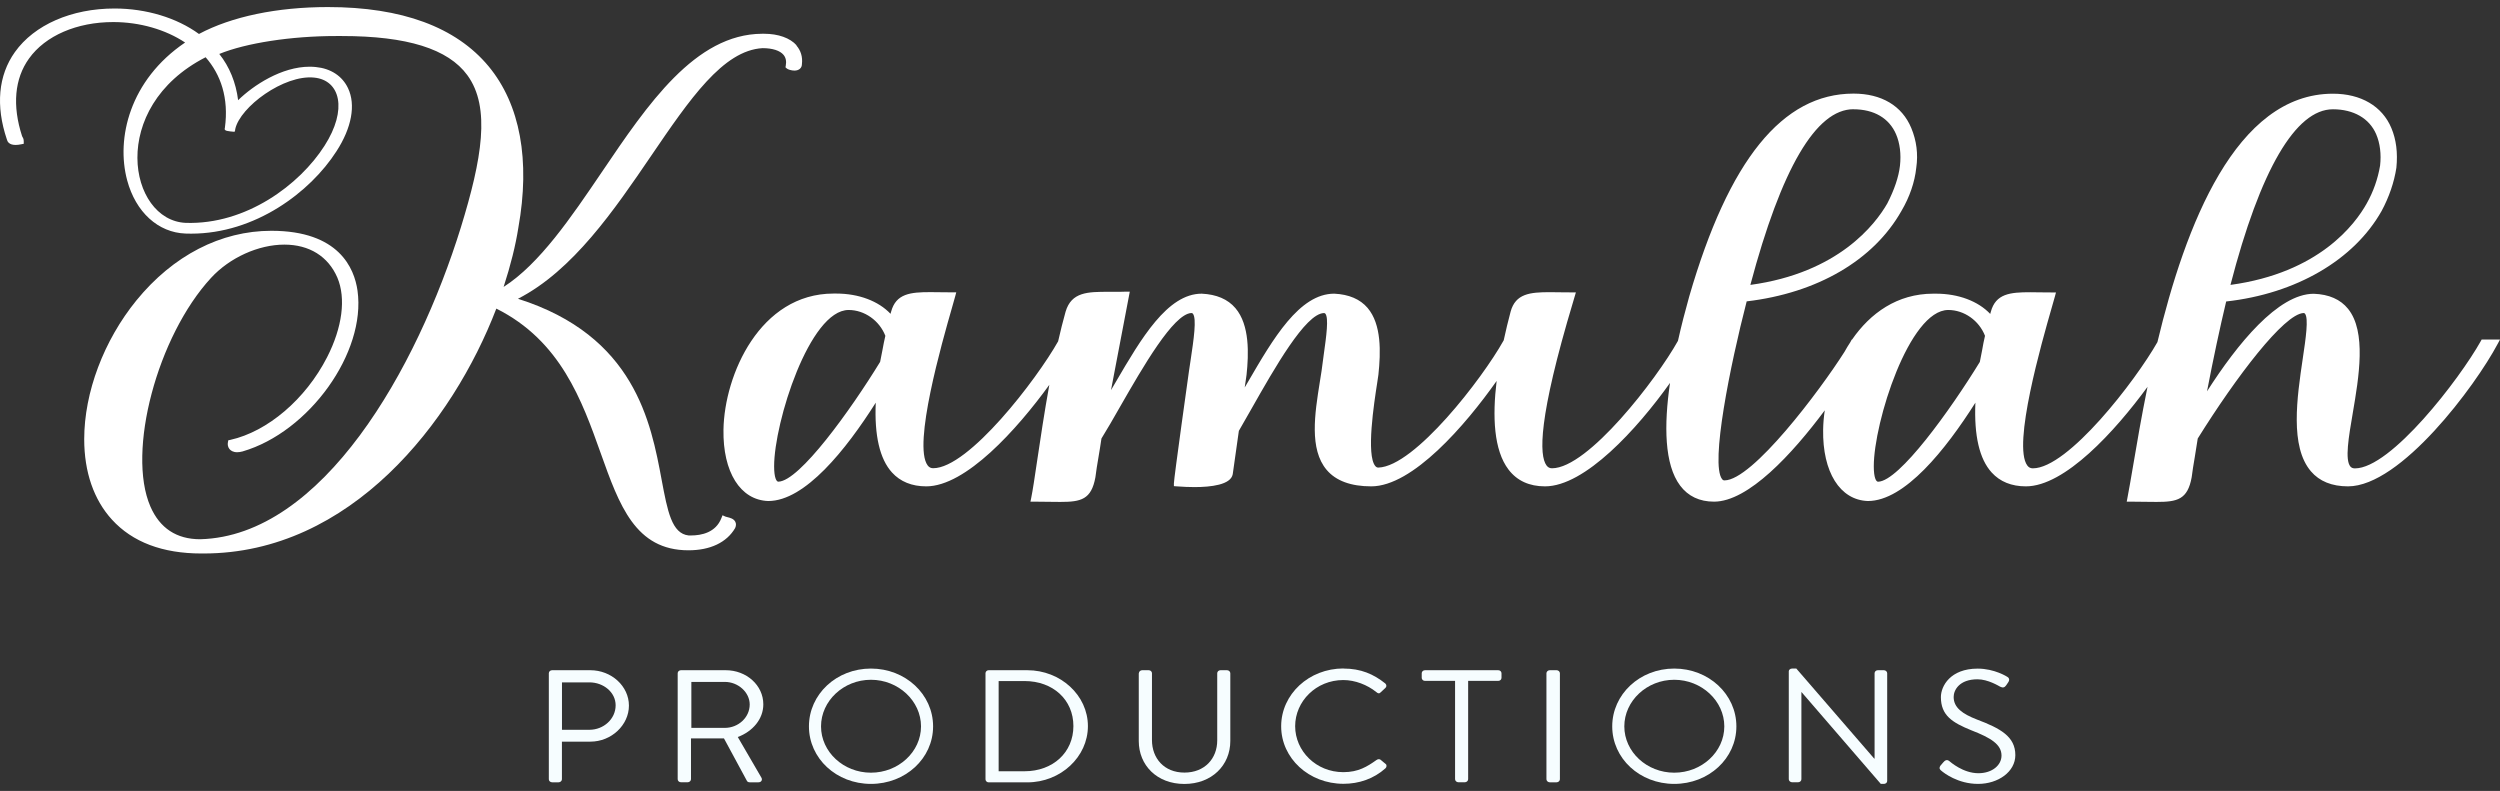
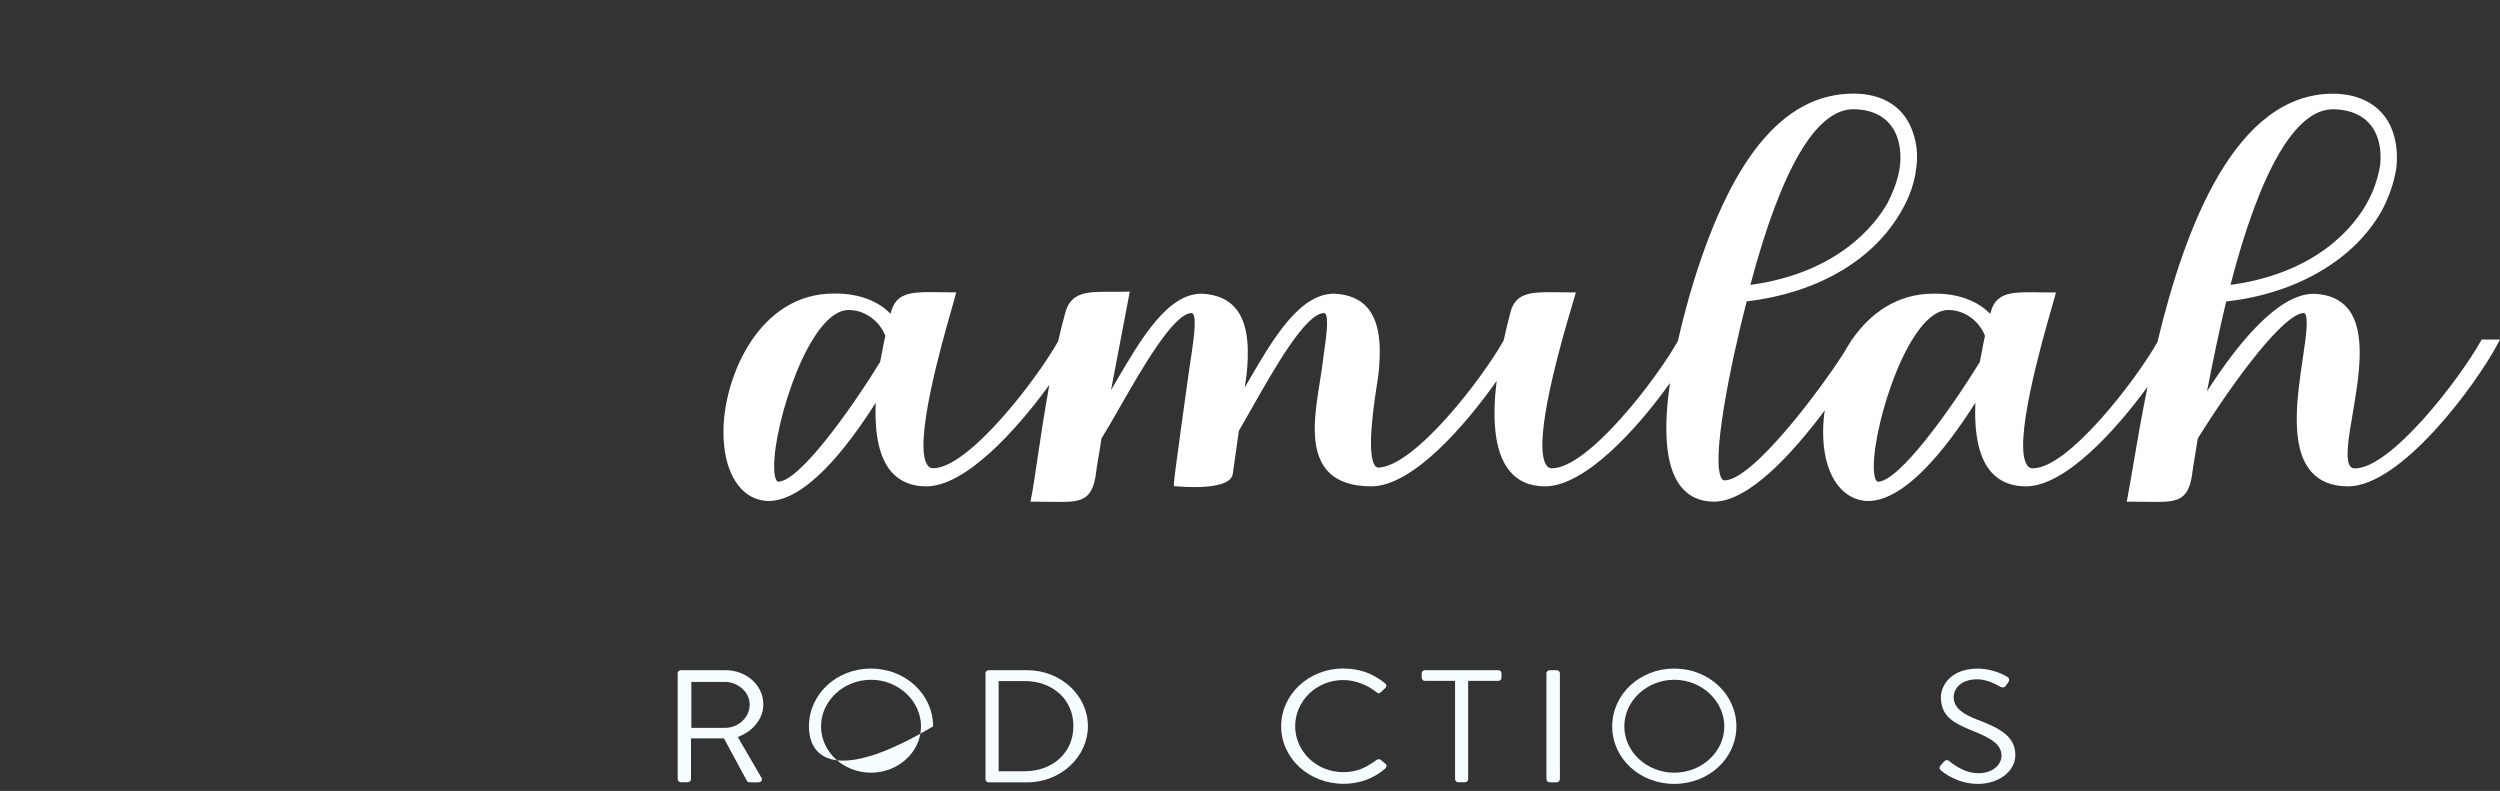
<svg xmlns="http://www.w3.org/2000/svg" width="177" height="56" viewBox="0 0 177 56" fill="none">
  <rect x="0" y="0" width="177" height="56" fill="#333333" stroke="none" />
  <g clip-path="url(#clip0_915_241)">
-     <path d="M56.399 3.21C55.94 2.691 55.103 2.39 54.102 2.39C54.053 2.39 54.001 2.39 53.956 2.39C49.22 2.416 45.858 7.38 42.608 12.185C40.445 15.377 38.211 18.677 35.656 20.314C36.157 18.764 36.5 17.39 36.698 16.129C37.557 11.346 36.829 7.395 34.595 4.697C32.283 1.915 28.454 0.5 23.213 0.5C19.619 0.5 16.388 1.174 14.087 2.405C12.511 1.257 10.344 0.602 8.11 0.602C5.066 0.602 2.432 1.754 1.054 3.688C-0.123 5.34 -0.317 7.489 0.486 9.871C0.52 10.018 0.639 10.262 1.102 10.262C1.222 10.262 1.36 10.247 1.513 10.213L1.681 10.18V10.007C1.681 9.837 1.625 9.747 1.584 9.679L1.566 9.649C0.86 7.478 1.028 5.57 2.055 4.143C3.213 2.525 5.443 1.562 8.017 1.562C9.888 1.562 11.719 2.089 13.105 3.011C9.179 5.671 8.207 9.8 9.003 12.765C9.608 15.019 11.192 16.464 13.134 16.536C13.269 16.536 13.403 16.543 13.534 16.543C18.058 16.543 21.962 13.612 23.822 10.71C24.901 9.047 25.2 7.417 24.64 6.243C24.233 5.381 23.418 4.847 22.354 4.745C22.212 4.73 22.07 4.723 21.92 4.723C19.944 4.723 17.942 6.036 16.859 7.094C16.702 5.841 16.246 4.723 15.525 3.82C17.423 3.044 20.617 2.551 23.792 2.551C23.93 2.551 24.068 2.551 24.203 2.551C28.82 2.551 31.726 3.458 33.09 5.325C34.759 7.609 34.113 11.278 32.634 16.084C29.522 26.136 22.828 37.956 14.173 38.178C12.499 38.178 11.315 37.395 10.647 35.86C8.966 31.976 11.136 23.806 14.943 19.674C16.261 18.241 18.297 17.319 20.131 17.319C21.898 17.319 23.235 18.15 23.885 19.655C24.505 21.119 24.24 23.178 23.157 25.293C21.64 28.262 18.943 30.558 16.299 31.145L16.164 31.171L16.138 31.306C16.101 31.48 16.138 31.657 16.246 31.792C16.328 31.894 16.493 32.018 16.792 32.018C16.907 32.018 17.034 31.999 17.176 31.961C21.898 30.584 25.929 24.947 25.312 20.578C25.088 18.997 24.001 16.34 19.212 16.34C15.641 16.34 12.249 18.09 9.66 21.266C7.344 24.111 5.962 27.784 5.962 31.096C5.962 33.418 6.642 35.386 7.927 36.79C9.377 38.381 11.509 39.187 14.255 39.187H14.412C24.815 39.187 32.055 29.899 35.14 21.849C39.698 24.13 41.203 28.36 42.533 32.093C43.848 35.781 44.983 38.961 48.745 38.961C50.281 38.961 51.45 38.411 52.047 37.388C52.122 37.222 52.126 37.076 52.062 36.948C51.95 36.722 51.693 36.662 51.498 36.613C51.446 36.601 51.394 36.59 51.36 36.575L51.155 36.481L51.072 36.688C50.676 37.7 49.679 37.911 48.913 37.911H48.76C47.557 37.783 47.262 36.191 46.847 33.986C46.086 29.899 44.939 23.769 36.672 21.153C40.568 19.155 43.501 14.85 46.1 11.034C48.831 7.026 51.192 3.564 53.99 3.409C54.696 3.409 55.226 3.583 55.477 3.887C55.637 4.083 55.69 4.335 55.633 4.648L55.611 4.764L55.697 4.843C55.779 4.922 56.044 4.998 56.246 4.998C56.571 4.998 56.78 4.809 56.776 4.535C56.836 4.03 56.698 3.579 56.384 3.218L56.399 3.21ZM22.242 5.494C24.091 5.675 24.625 7.749 22.974 10.323C21.222 13.073 17.427 15.919 13.146 15.779C9.108 15.599 7.602 7.613 14.558 4.053C15.626 5.272 16.212 6.939 15.921 9.058C15.824 9.288 16.168 9.288 16.605 9.333C16.653 9.243 16.653 9.194 16.653 9.148C16.989 7.572 20.105 5.272 22.245 5.494H22.242Z" fill="white" />
    <path d="M175.697 24.047L175.637 24.156C174.128 26.851 169.279 33.162 166.728 33.162C166.586 33.162 166.485 33.12 166.407 33.03C166.011 32.556 166.283 30.953 166.575 29.252C167.012 26.685 167.554 23.49 166.242 21.864C165.701 21.195 164.886 20.837 163.814 20.799C161.282 20.799 158.402 24.356 156.257 27.705C156.713 25.334 157.161 23.242 157.613 21.345C162.555 20.796 166.661 18.41 168.618 14.936C169.145 13.958 169.507 12.904 169.664 11.877C169.769 10.808 169.653 9.886 169.309 9.066C168.663 7.519 167.158 6.634 165.174 6.634C158.289 6.634 154.715 15.99 152.746 24.22C151.199 26.948 146.425 33.158 143.923 33.158C143.758 33.158 143.635 33.094 143.534 32.959C142.466 31.525 144.569 24.198 145.26 21.789C145.365 21.42 145.447 21.138 145.492 20.973L145.563 20.705H145.286C144.98 20.705 144.692 20.705 144.419 20.698C144.177 20.698 143.949 20.69 143.736 20.69C142.324 20.69 141.293 20.788 140.949 22.079L140.908 22.226C140.056 21.323 138.656 20.792 137.072 20.792C137.004 20.792 136.941 20.792 136.874 20.792C134.322 20.792 132.414 22.177 131.125 24.043H131.102L131.043 24.152C131.028 24.179 131.013 24.209 130.998 24.235C130.852 24.453 130.718 24.679 130.591 24.909C128.846 27.656 124.072 34.012 122.089 34.012C122.044 34.012 121.984 34.001 121.92 33.918C121.087 32.831 122.496 25.857 123.665 21.337C128.671 20.747 132.656 18.417 134.621 14.936C135.204 13.947 135.566 12.885 135.671 11.88C135.813 10.909 135.693 9.961 135.316 9.058C134.662 7.489 133.213 6.627 131.229 6.627C126.201 6.627 122.399 11.327 119.597 20.991C119.317 21.989 119.04 23.05 118.801 24.126L118.79 24.149C117.285 26.843 112.436 33.154 109.881 33.154C109.717 33.154 109.593 33.09 109.492 32.951C108.977 32.247 108.884 29.662 111.386 21.337L111.573 20.701H111.289C110.983 20.701 110.695 20.701 110.423 20.694C110.18 20.694 109.952 20.686 109.739 20.686C108.327 20.686 107.296 20.784 106.949 22.075C106.777 22.719 106.612 23.4 106.463 24.092L106.433 24.145C104.954 26.787 100.169 33.022 97.587 33.105C97.501 33.105 97.438 33.071 97.374 33C96.713 32.221 97.285 28.525 97.501 27.137C97.546 26.858 97.576 26.648 97.591 26.531C97.759 24.939 97.819 22.967 96.825 21.8C96.295 21.18 95.503 20.841 94.464 20.792C91.992 20.792 90.139 23.976 88.346 27.058C88.271 27.182 88.2 27.31 88.125 27.434C88.159 27.189 88.189 26.982 88.215 26.824C88.241 26.651 88.256 26.542 88.256 26.531C88.409 25.082 88.491 23.012 87.468 21.816C86.93 21.183 86.127 20.841 85.081 20.792C82.653 20.792 80.792 23.972 78.996 27.046C78.884 27.238 78.772 27.43 78.659 27.622L79.989 20.649H79.728C79.463 20.66 79.212 20.66 78.977 20.66H78.506C77.027 20.66 75.858 20.66 75.443 22.071C75.256 22.734 75.081 23.437 74.916 24.164C73.396 26.866 68.581 33.15 66.067 33.15C65.903 33.15 65.779 33.086 65.678 32.951C64.61 31.521 66.71 24.194 67.401 21.785C67.509 21.413 67.587 21.131 67.632 20.965L67.703 20.698H67.427C67.12 20.698 66.833 20.698 66.56 20.69C66.317 20.69 66.089 20.683 65.876 20.683C64.465 20.683 63.434 20.781 63.09 22.071L63.049 22.218C62.197 21.315 60.796 20.784 59.212 20.784C59.145 20.784 59.082 20.784 59.014 20.784C53.807 20.784 51.286 26.535 51.222 30.422C51.173 33.421 52.414 35.405 54.386 35.472H54.394C56.993 35.472 59.892 31.845 62.003 28.51C61.902 30.84 62.287 32.499 63.153 33.451C63.743 34.102 64.562 34.434 65.578 34.434C68.376 34.434 71.999 30.411 74.293 27.246C73.938 29.203 73.654 31.114 73.43 32.62C73.258 33.79 73.12 34.712 73.008 35.262L72.955 35.517H73.213C73.62 35.517 73.986 35.525 74.315 35.529C74.588 35.532 74.838 35.536 75.066 35.536C76.538 35.536 77.266 35.367 77.554 33.794C77.606 33.361 77.684 32.887 77.77 32.383C77.841 31.957 77.916 31.513 77.983 31.047C78.379 30.407 78.835 29.617 79.313 28.777C80.901 26.012 83.071 22.226 84.345 22.162C84.401 22.162 84.431 22.18 84.453 22.207C84.737 22.538 84.513 24.051 84.293 25.515L84.184 26.241C84.173 26.301 83.112 33.877 83.112 34.219V34.419L83.306 34.434C83.758 34.468 84.184 34.486 84.569 34.486C85.727 34.486 87.139 34.328 87.277 33.576L87.711 30.505C87.991 30.023 88.297 29.485 88.615 28.924C90.225 26.087 92.425 22.199 93.732 22.165C93.788 22.165 93.811 22.18 93.833 22.207C94.083 22.497 93.904 23.81 93.725 25.078C93.672 25.454 93.617 25.85 93.568 26.252C93.531 26.512 93.486 26.783 93.441 27.058C93.086 29.282 92.686 31.803 93.93 33.271C94.584 34.042 95.645 34.434 97.083 34.434C100.015 34.434 103.747 30.11 105.962 26.971C105.656 29.489 105.757 31.871 106.803 33.245C107.404 34.035 108.271 34.434 109.388 34.434C112.212 34.434 115.914 30.373 118.237 27.11C117.8 30.11 117.834 32.891 118.954 34.381C119.519 35.134 120.325 35.517 121.353 35.517C123.777 35.517 126.878 32.161 129.194 29.052C129.123 29.526 129.085 29.985 129.078 30.422C129.029 33.421 130.269 35.405 132.242 35.472H132.249C134.849 35.472 137.748 31.841 139.858 28.51C139.758 30.84 140.142 32.499 141.009 33.451C141.599 34.102 142.417 34.434 143.433 34.434C146.19 34.434 149.743 30.535 152.044 27.389C151.614 29.5 151.285 31.427 151.028 32.955C150.871 33.873 150.736 34.663 150.62 35.262L150.572 35.517H150.83C151.237 35.517 151.603 35.525 151.932 35.529C152.204 35.532 152.455 35.536 152.682 35.536C154.158 35.536 154.883 35.367 155.17 33.794C155.223 33.361 155.301 32.887 155.387 32.383C155.458 31.957 155.533 31.51 155.6 31.047C158.334 26.666 161.704 22.233 163.09 22.162C163.142 22.162 163.168 22.18 163.19 22.207C163.459 22.523 163.247 23.972 163.037 25.375C162.626 28.157 162.115 31.619 163.616 33.372C164.218 34.076 165.099 34.434 166.239 34.434C169.978 34.434 175.26 27.317 176.833 24.352L177.001 24.04H175.697V24.047ZM157.916 20.175C160.023 12.035 162.529 7.737 165.17 7.737C166.635 7.737 167.752 8.381 168.233 9.502C168.506 10.138 168.603 10.913 168.51 11.726C168.349 12.678 168.028 13.582 167.561 14.409C166.747 15.87 164.195 19.317 157.916 20.171V20.175ZM132.966 34.106C132.824 34.106 132.664 33.82 132.664 33.011C132.664 29.91 135.174 21.947 137.938 21.947C139.063 21.947 140.12 22.696 140.538 23.776C140.46 24.1 140.396 24.442 140.333 24.803C140.284 25.071 140.232 25.349 140.172 25.624C138.088 29.026 134.468 34.069 132.97 34.106H132.966ZM131.226 7.737C132.679 7.737 133.751 8.366 134.24 9.502C134.513 10.138 134.61 10.913 134.517 11.738C134.427 12.52 134.124 13.423 133.62 14.406C132.78 15.87 130.168 19.32 123.926 20.171C126.123 11.918 128.577 7.733 131.226 7.733V7.737ZM55.111 34.106C54.969 34.106 54.808 33.82 54.808 33.011C54.808 29.91 57.318 21.947 60.083 21.947C61.207 21.947 62.264 22.696 62.683 23.776C62.604 24.1 62.541 24.442 62.474 24.803C62.425 25.071 62.373 25.345 62.313 25.62C60.232 29.022 56.609 34.065 55.111 34.102V34.106Z" fill="white" />
-     <path d="M38.857 47.665C38.857 47.552 38.955 47.451 39.089 47.451H41.79C43.295 47.451 44.528 48.583 44.528 49.957C44.528 51.331 43.291 52.508 41.801 52.508H39.784V55.173C39.784 55.286 39.675 55.387 39.552 55.387H39.089C38.955 55.387 38.857 55.286 38.857 55.173V47.665ZM41.73 51.669C42.731 51.669 43.587 50.909 43.587 49.934C43.587 49.016 42.731 48.312 41.73 48.312H39.788V51.669H41.73Z" fill="#F6FDFF" />
    <path d="M47.98 47.665C47.98 47.552 48.078 47.451 48.212 47.451H51.38C52.848 47.451 54.043 48.516 54.043 49.867C54.043 50.909 53.296 51.782 52.235 52.181L53.909 55.06C53.995 55.207 53.909 55.387 53.7 55.387H53.076C52.967 55.387 52.904 55.331 52.882 55.286L51.257 52.279H48.922V55.169C48.922 55.282 48.813 55.384 48.69 55.384H48.212C48.078 55.384 47.98 55.282 47.98 55.169V47.661V47.665ZM51.32 51.534C52.261 51.534 53.079 50.807 53.079 49.878C53.079 49.016 52.261 48.279 51.32 48.279H48.948V51.534H51.32Z" fill="#F6FDFF" />
-     <path d="M61.663 47.334C64.109 47.334 66.063 49.159 66.063 51.428C66.063 53.698 64.106 55.5 61.663 55.5C59.22 55.5 57.273 53.698 57.273 51.428C57.273 49.159 59.216 47.334 61.663 47.334ZM61.663 54.706C63.605 54.706 65.208 53.231 65.208 51.428C65.208 49.626 63.605 48.128 61.663 48.128C59.72 48.128 58.129 49.626 58.129 51.428C58.129 53.231 59.717 54.706 61.663 54.706Z" fill="#F6FDFF" />
+     <path d="M61.663 47.334C64.109 47.334 66.063 49.159 66.063 51.428C59.22 55.5 57.273 53.698 57.273 51.428C57.273 49.159 59.216 47.334 61.663 47.334ZM61.663 54.706C63.605 54.706 65.208 53.231 65.208 51.428C65.208 49.626 63.605 48.128 61.663 48.128C59.72 48.128 58.129 49.626 58.129 51.428C58.129 53.231 59.717 54.706 61.663 54.706Z" fill="#F6FDFF" />
    <path d="M69.773 47.665C69.773 47.552 69.871 47.451 69.994 47.451H72.732C75.093 47.451 77.024 49.231 77.024 51.41C77.024 53.589 75.093 55.391 72.732 55.391H69.994C69.871 55.391 69.773 55.289 69.773 55.177V47.669V47.665ZM72.538 54.605C74.544 54.605 75.997 53.276 75.997 51.406C75.997 49.535 74.544 48.218 72.538 48.218H70.704V54.605H72.538Z" fill="#F6FDFF" />
-     <path d="M80.632 47.665C80.632 47.552 80.741 47.451 80.864 47.451H81.327C81.462 47.451 81.559 47.552 81.559 47.665V52.396C81.559 53.69 82.425 54.699 83.856 54.699C85.287 54.699 86.18 53.713 86.18 52.418V47.665C86.18 47.552 86.277 47.451 86.411 47.451H86.874C86.998 47.451 87.106 47.552 87.106 47.665V52.463C87.106 54.187 85.787 55.504 83.853 55.504C81.918 55.504 80.625 54.187 80.625 52.463V47.665H80.632Z" fill="#F6FDFF" />
    <path d="M95.119 47.334C96.355 47.334 97.248 47.729 98.077 48.388C98.174 48.478 98.186 48.614 98.088 48.704L97.76 49.009C97.663 49.122 97.565 49.11 97.442 48.998C96.807 48.486 95.937 48.147 95.108 48.147C93.176 48.147 91.697 49.656 91.697 51.414C91.697 53.171 93.176 54.669 95.108 54.669C96.172 54.669 96.796 54.274 97.442 53.818C97.565 53.728 97.663 53.739 97.737 53.784L98.103 54.089C98.201 54.157 98.178 54.315 98.092 54.394C97.259 55.143 96.209 55.493 95.119 55.493C92.676 55.493 90.707 53.69 90.707 51.421C90.707 49.152 92.676 47.327 95.119 47.327V47.334Z" fill="#F6FDFF" />
    <path d="M103.019 48.207H100.89C100.755 48.207 100.658 48.105 100.658 47.993V47.665C100.658 47.552 100.755 47.451 100.89 47.451H106.075C106.209 47.451 106.306 47.552 106.306 47.665V47.993C106.306 48.105 106.209 48.207 106.075 48.207H103.945V55.169C103.945 55.282 103.837 55.384 103.714 55.384H103.251C103.127 55.384 103.019 55.282 103.019 55.169V48.207Z" fill="#F6FDFF" />
    <path d="M109.488 47.665C109.488 47.552 109.597 47.451 109.72 47.451H110.209C110.333 47.451 110.441 47.552 110.441 47.665V55.173C110.441 55.286 110.333 55.387 110.209 55.387H109.72C109.597 55.387 109.488 55.286 109.488 55.173V47.665Z" fill="#F6FDFF" />
    <path d="M118.536 47.334C120.982 47.334 122.936 49.159 122.936 51.428C122.936 53.698 120.979 55.5 118.536 55.5C116.093 55.5 114.146 53.698 114.146 51.428C114.146 49.159 116.093 47.334 118.536 47.334ZM118.536 54.706C120.482 54.706 122.081 53.231 122.081 51.428C122.081 49.626 120.478 48.128 118.536 48.128C116.593 48.128 115.002 49.626 115.002 51.428C115.002 53.231 116.593 54.706 118.536 54.706Z" fill="#F6FDFF" />
-     <path d="M126.643 47.537C126.643 47.424 126.751 47.334 126.874 47.334H127.18L132.694 53.709H132.72V47.665C132.72 47.552 132.817 47.451 132.952 47.451H133.381C133.505 47.451 133.613 47.552 133.613 47.665V55.297C133.613 55.41 133.505 55.5 133.381 55.5H133.161L127.55 49.001H127.539V55.169C127.539 55.282 127.442 55.384 127.307 55.384H126.878C126.755 55.384 126.646 55.282 126.646 55.169V47.537H126.643Z" fill="#F6FDFF" />
    <path d="M137.393 54.198C137.453 54.131 137.516 54.051 137.576 53.984C137.699 53.837 137.834 53.747 138.006 53.882C138.092 53.95 138.984 54.744 140.071 54.744C141.061 54.744 141.707 54.164 141.707 53.495C141.707 52.712 140.975 52.249 139.567 51.703C138.222 51.158 137.415 50.65 137.415 49.355C137.415 48.584 138.077 47.338 140.019 47.338C141.218 47.338 142.111 47.917 142.111 47.917C142.186 47.951 142.331 48.087 142.186 48.301C142.137 48.369 142.089 48.448 142.04 48.516C141.932 48.674 141.808 48.719 141.61 48.617C141.524 48.572 140.755 48.094 140.008 48.094C138.712 48.094 138.319 48.866 138.319 49.344C138.319 50.104 138.943 50.544 139.97 50.943C141.622 51.568 142.686 52.144 142.686 53.461C142.686 54.639 141.476 55.5 140.045 55.5C138.614 55.5 137.625 54.718 137.464 54.582C137.367 54.503 137.244 54.413 137.389 54.198H137.393Z" fill="#F6FDFF" />
  </g>
  <defs>
    <clipPath id="clip0_915_241">
      <rect width="177" height="55" fill="white" transform="translate(0 0.5)" />
    </clipPath>
  </defs>
</svg>